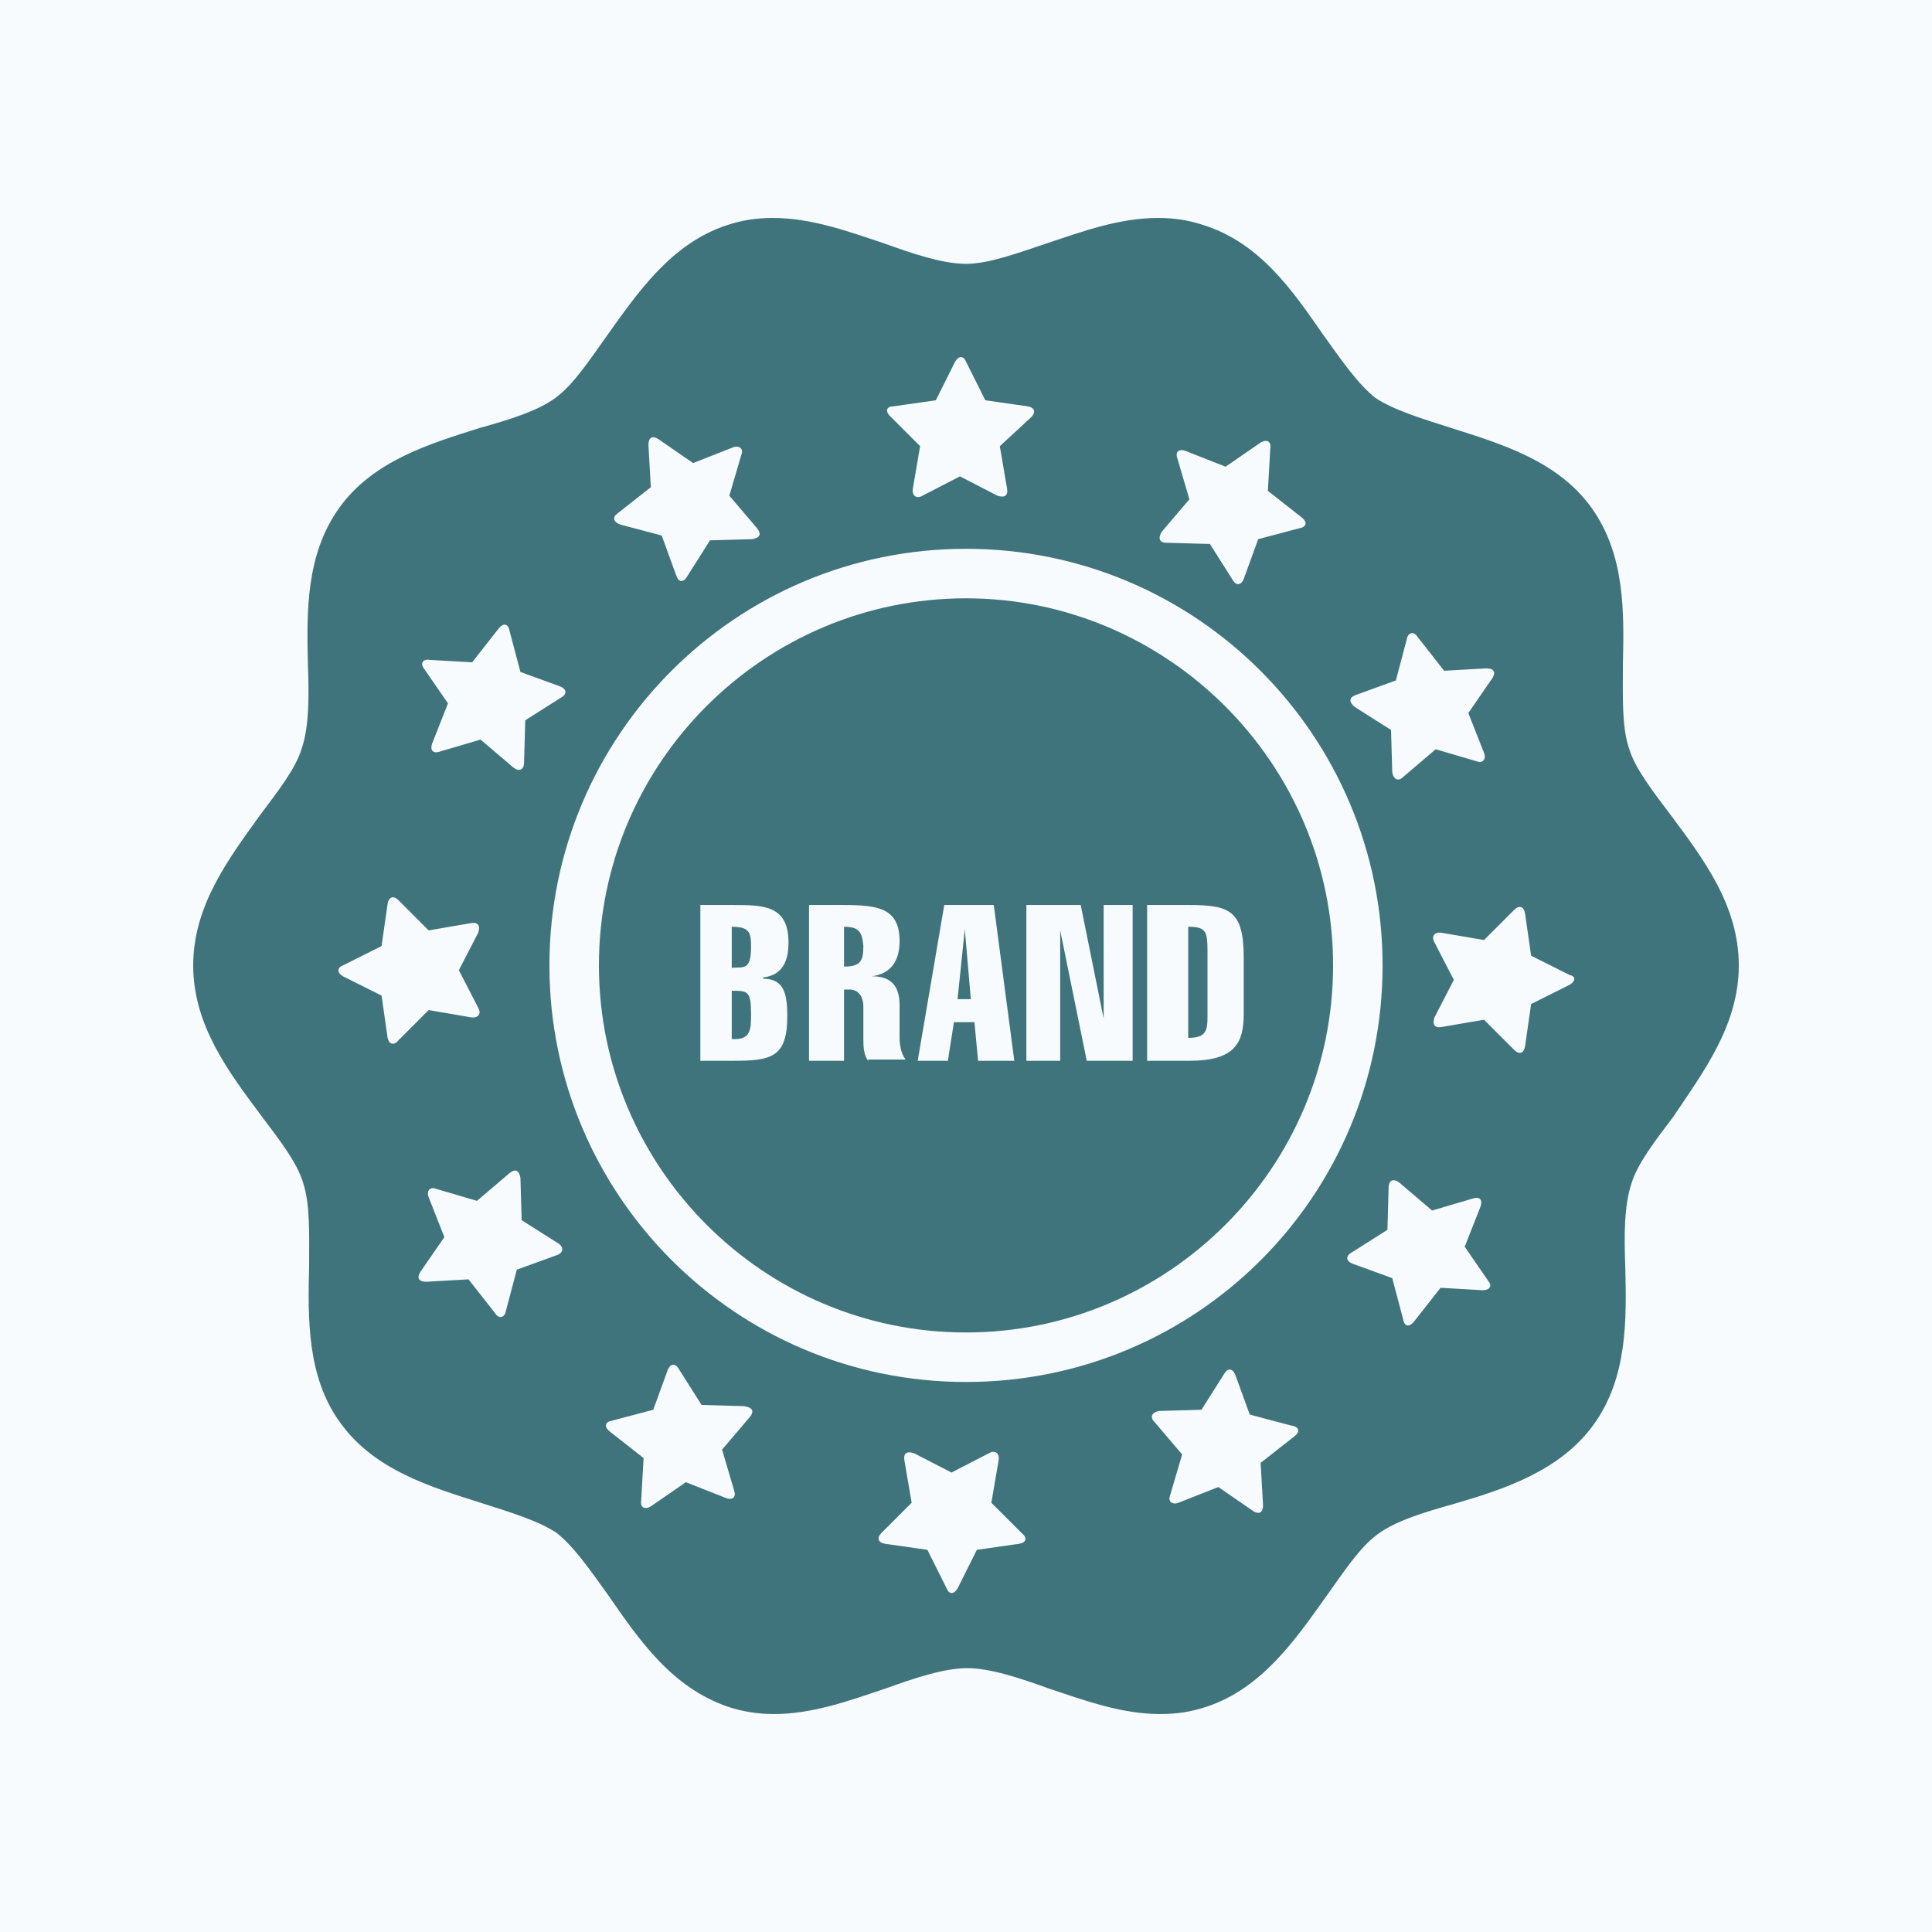
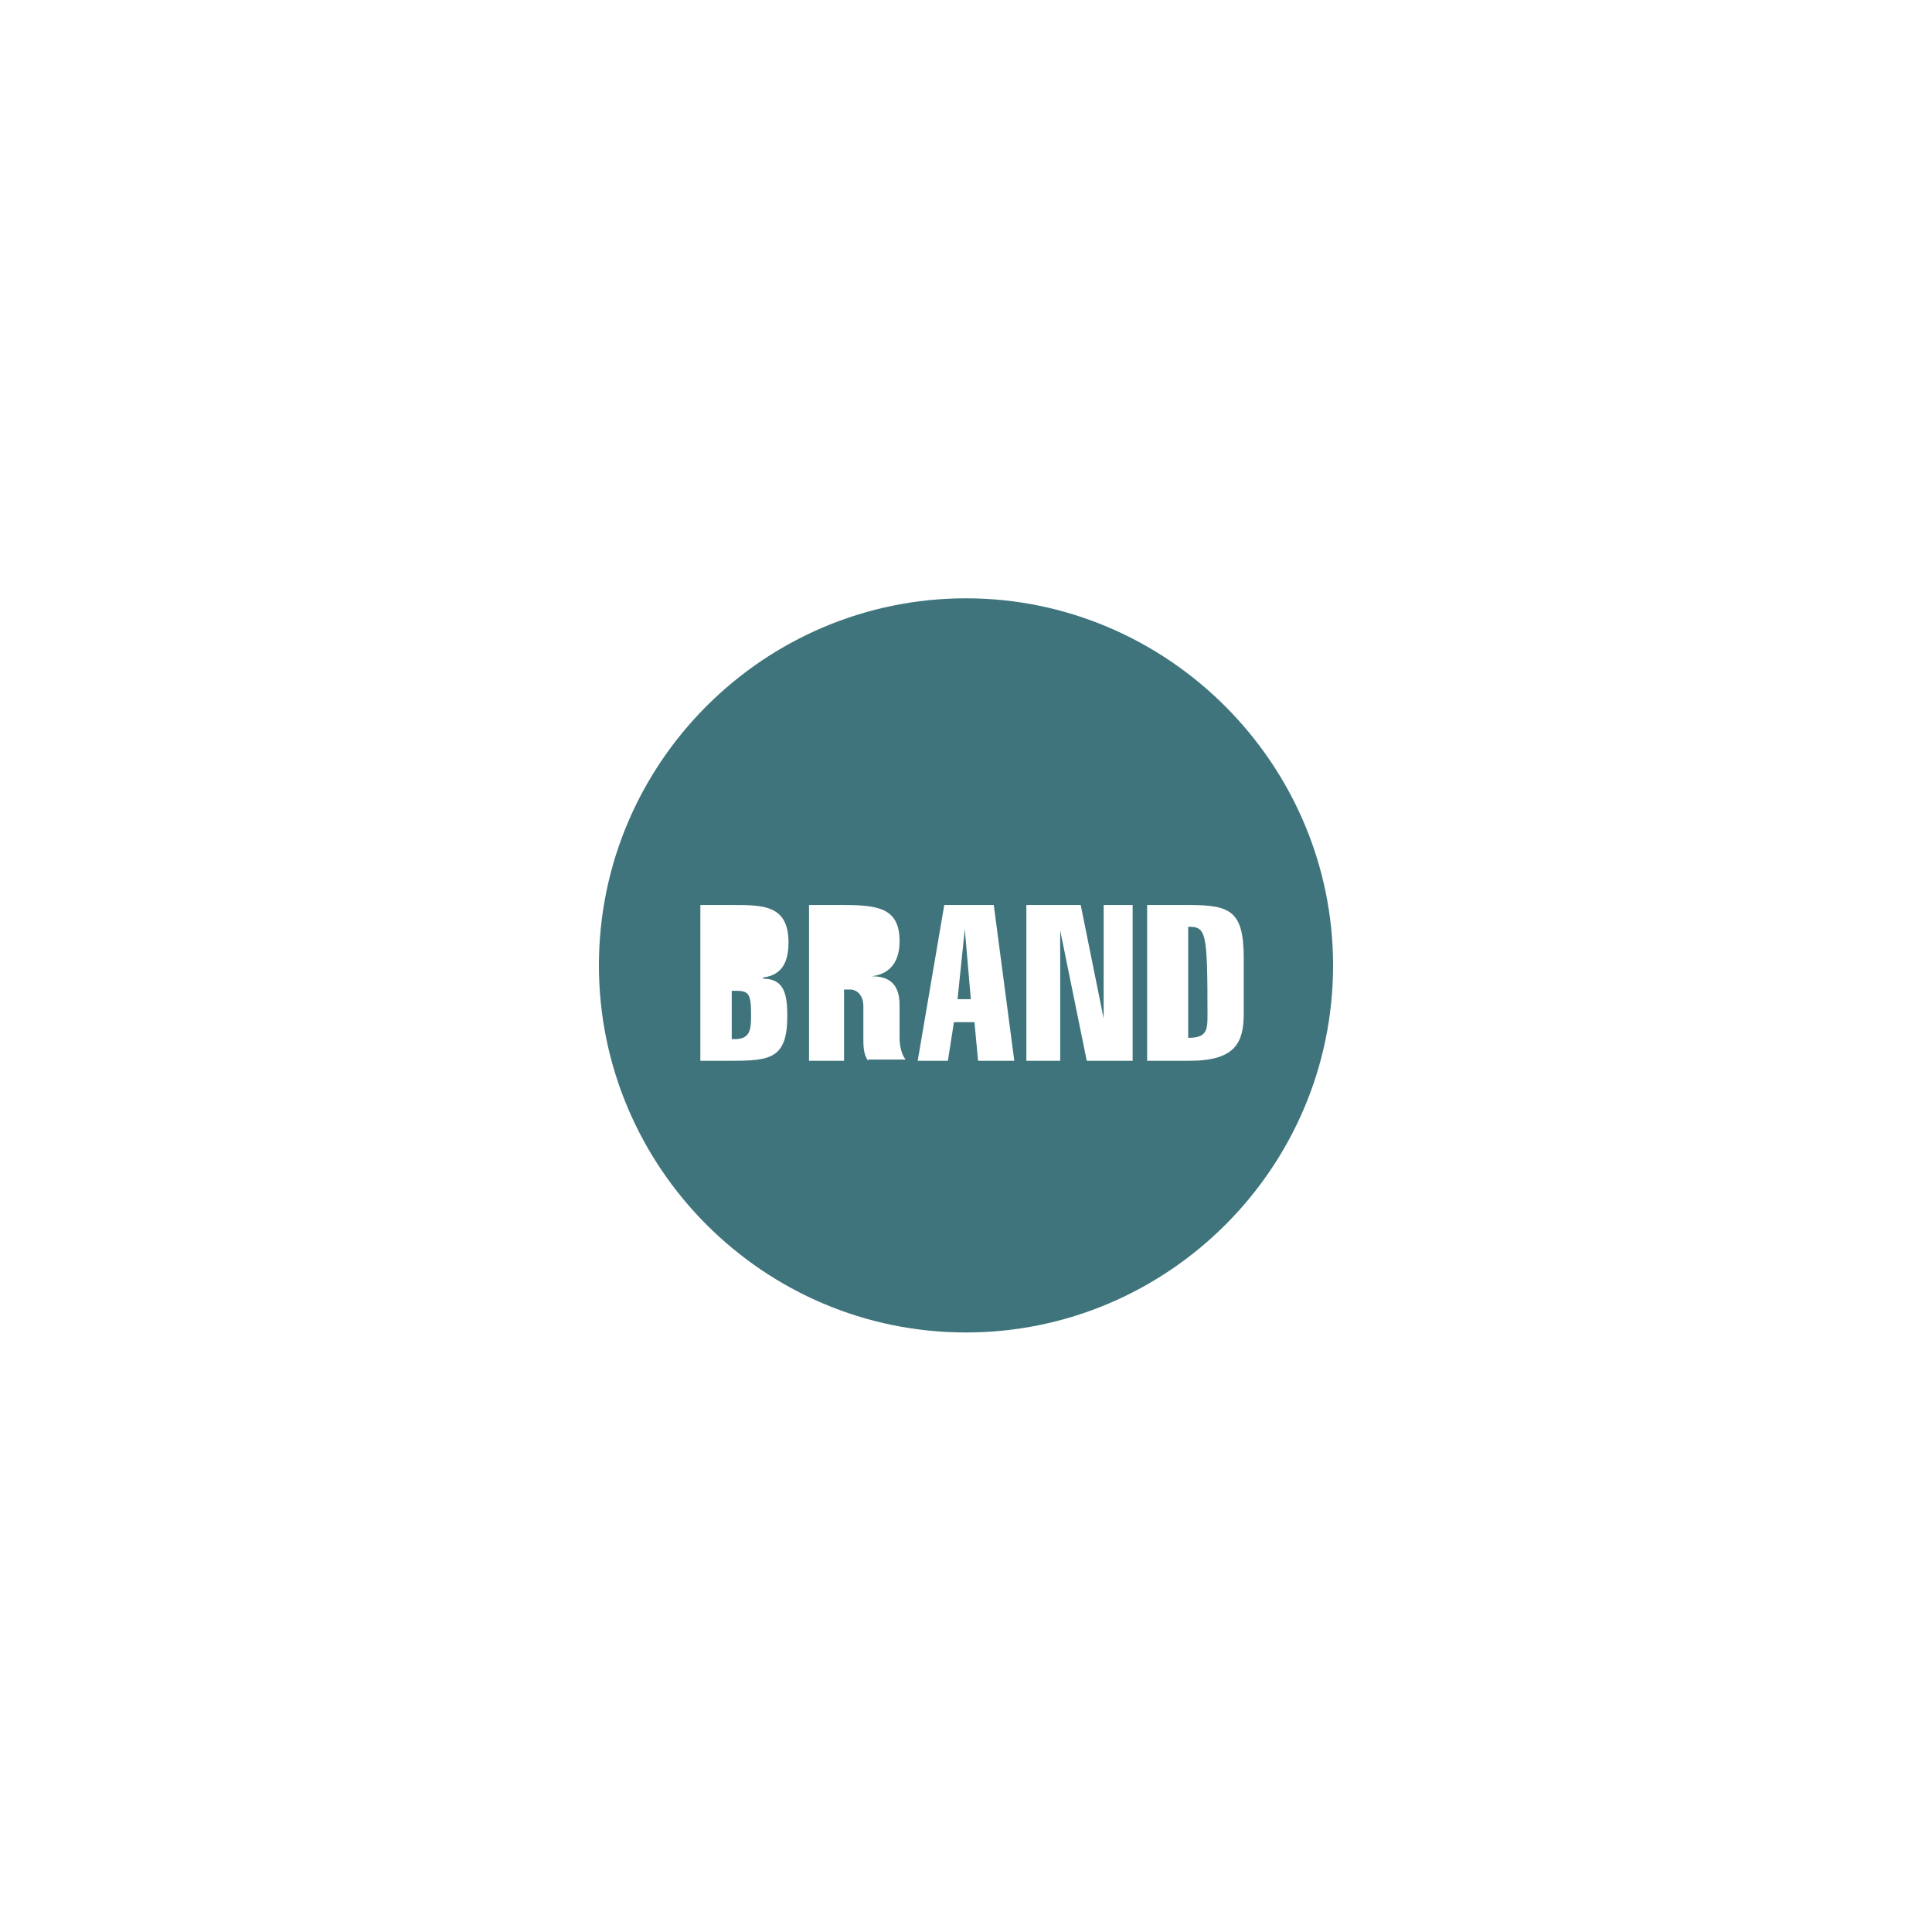
<svg xmlns="http://www.w3.org/2000/svg" width="500" viewBox="0 0 375 375" height="500" preserveAspectRatio="xMidYMid meet">
  <defs>
    <clipPath id="49919aeab2">
-       <path d="M 37.5 42.188 L 337.5 42.188 L 337.5 333 L 37.5 333 Z M 37.5 42.188 " />
-     </clipPath>
+       </clipPath>
  </defs>
  <g id="dc53e5fcff">
    <rect x="0" width="375" y="0" height="375" style="fill:#ffffff;fill-opacity:1;stroke:none;" />
-     <rect x="0" width="375" y="0" height="375" style="fill:#f7fbfe;fill-opacity:1;stroke:none;" />
-     <path style=" stroke:none;fill-rule:nonzero;fill:#3f747d;fill-opacity:1;" d="M 163.828 179.883 L 163.828 187.617 C 167.109 187.617 167.578 186.445 167.578 183.633 C 167.344 181.055 166.875 179.883 163.828 179.883 Z M 163.828 179.883 " />
    <path style=" stroke:none;fill-rule:nonzero;fill:#3f747d;fill-opacity:1;" d="M 187.5 116.133 C 148.359 116.133 116.25 148.008 116.25 187.383 C 116.25 226.523 148.125 258.633 187.5 258.633 C 226.641 258.633 258.75 226.758 258.75 187.383 C 258.75 148.242 226.641 116.133 187.5 116.133 Z M 152.812 197.227 C 152.812 205.43 149.531 205.898 142.031 205.898 L 135.938 205.898 L 135.938 175.664 L 142.266 175.664 C 148.125 175.664 153.047 175.664 153.047 182.93 C 153.047 186.211 152.109 189.258 148.125 189.727 L 148.125 189.961 C 152.344 189.961 152.812 193.242 152.812 197.227 Z M 168.516 205.898 C 167.578 204.727 167.578 202.852 167.578 201.68 L 167.578 195.352 C 167.578 193.242 166.406 192.07 165 192.07 L 163.828 192.07 L 163.828 205.898 L 157.031 205.898 L 157.031 175.664 L 163.828 175.664 C 170.625 175.664 174.609 176.367 174.609 182.695 C 174.609 186.445 172.969 189.023 169.219 189.492 C 172.5 189.492 174.609 190.898 174.609 195.117 L 174.609 201.445 C 174.609 202.617 174.844 204.492 175.781 205.664 L 168.516 205.664 Z M 189.844 205.898 L 189.141 198.398 L 185.156 198.398 L 183.984 205.898 L 178.125 205.898 L 183.281 175.664 L 192.891 175.664 L 196.875 205.898 Z M 219.844 205.898 L 210.938 205.898 L 205.781 180.586 L 205.781 205.898 L 199.219 205.898 L 199.219 175.664 L 209.766 175.664 L 214.219 197.695 L 214.219 175.664 L 219.844 175.664 C 219.844 175.664 219.844 205.898 219.844 205.898 Z M 230.859 205.898 L 222.656 205.898 L 222.656 175.664 L 230.859 175.664 C 238.828 175.664 241.406 176.836 241.406 185.977 L 241.406 196.758 C 241.406 202.383 239.766 205.898 230.859 205.898 Z M 230.859 205.898 " />
-     <path style=" stroke:none;fill-rule:nonzero;fill:#3f747d;fill-opacity:1;" d="M 230.625 179.883 L 230.625 201.445 C 234.141 201.445 234.375 200.039 234.375 197.227 L 234.375 184.805 C 234.375 180.82 234.141 179.883 230.625 179.883 Z M 230.625 179.883 " />
+     <path style=" stroke:none;fill-rule:nonzero;fill:#3f747d;fill-opacity:1;" d="M 230.625 179.883 L 230.625 201.445 C 234.141 201.445 234.375 200.039 234.375 197.227 C 234.375 180.82 234.141 179.883 230.625 179.883 Z M 230.625 179.883 " />
    <path style=" stroke:none;fill-rule:nonzero;fill:#3f747d;fill-opacity:1;" d="M 187.266 180.352 L 185.859 193.945 L 188.438 193.945 Z M 187.266 180.352 " />
-     <path style=" stroke:none;fill-rule:nonzero;fill:#3f747d;fill-opacity:1;" d="M 142.031 179.883 L 142.031 187.852 C 144.141 187.617 145.781 188.555 145.781 183.867 C 145.781 181.055 145.547 179.883 142.031 179.883 Z M 142.031 179.883 " />
    <path style=" stroke:none;fill-rule:nonzero;fill:#3f747d;fill-opacity:1;" d="M 142.031 192.305 L 142.031 201.68 C 145.781 201.914 145.781 199.805 145.781 196.758 C 145.781 192.305 145.078 192.305 142.031 192.305 Z M 142.031 192.305 " />
    <g clip-rule="nonzero" clip-path="url(#49919aeab2)">
      <path style=" stroke:none;fill-rule:nonzero;fill:#3f747d;fill-opacity:1;" d="M 324.375 158.32 C 320.859 153.633 317.344 149.18 316.172 145.195 C 314.766 140.977 315 135.117 315 129.023 C 315.234 118.945 315.469 107.695 308.906 98.555 C 302.344 89.414 291.328 86.133 281.719 83.086 C 275.859 81.211 270.469 79.57 266.953 77.227 C 263.672 74.648 260.391 69.961 256.875 65.039 C 251.016 56.602 244.688 47.227 233.672 43.711 C 230.859 42.773 228.047 42.305 224.766 42.305 C 217.266 42.305 210.234 44.883 203.203 47.227 C 197.578 49.102 191.953 51.211 187.5 51.211 C 183.047 51.211 177.422 49.336 171.562 47.227 C 164.531 44.883 157.5 42.305 150 42.305 C 146.719 42.305 143.906 42.773 141.094 43.711 C 130.312 47.227 123.75 56.836 117.891 65.039 C 114.375 69.961 111.328 74.648 107.812 77.227 C 104.297 79.805 98.906 81.445 93.047 83.086 C 83.438 86.133 72.422 89.414 65.859 98.555 C 59.297 107.695 59.531 118.945 59.766 129.023 C 60 135.117 60 140.977 58.594 145.195 C 57.422 149.18 53.906 153.633 50.391 158.32 C 44.531 166.523 37.5 175.664 37.5 187.383 C 37.5 199.102 44.531 208.242 50.625 216.445 C 54.141 221.133 57.656 225.586 58.828 229.57 C 60.234 233.789 60 239.648 60 245.742 C 59.766 255.82 59.531 267.305 66.094 276.211 C 72.656 285.352 83.672 288.633 93.281 291.68 C 99.141 293.555 104.531 295.195 108.047 297.539 C 111.328 300.117 114.609 304.805 118.125 309.727 C 123.984 318.164 130.312 327.539 141.328 331.289 C 144.141 332.227 147.188 332.695 150.234 332.695 C 157.734 332.695 164.766 330.117 171.797 327.773 C 177.656 325.664 183.281 323.789 187.734 323.789 C 192.188 323.789 197.812 325.664 203.672 327.773 C 210.703 330.117 217.734 332.695 225.234 332.695 C 228.516 332.695 231.328 332.227 234.141 331.289 C 244.922 327.773 251.484 318.164 257.344 309.961 C 260.859 305.039 263.906 300.352 267.422 297.773 C 270.938 295.195 276.328 293.555 282.188 291.914 C 291.797 289.102 302.812 285.586 309.375 276.445 C 315.938 267.305 315.703 256.055 315.469 245.977 C 315.234 239.883 315.234 234.023 316.641 229.805 C 317.812 225.82 321.328 221.367 324.844 216.68 C 330.469 208.242 337.5 199.102 337.5 187.383 C 337.5 175.664 330.469 166.523 324.375 158.32 Z M 263.203 134.883 L 270.938 132.07 L 273.047 124.102 C 273.281 122.695 274.453 122.461 275.156 123.633 L 280.312 130.195 L 288.516 129.727 C 289.922 129.727 290.391 130.43 289.688 131.602 L 285 138.398 L 288.047 146.133 C 288.516 147.305 287.812 148.242 286.641 147.773 L 278.672 145.43 L 272.344 150.82 C 271.406 151.758 270.469 151.289 270.234 149.883 L 270 141.68 L 262.969 137.227 C 261.797 136.289 261.797 135.352 263.203 134.883 Z M 225.469 103.242 L 230.859 96.914 L 228.516 88.945 C 228.047 87.539 228.984 87.07 230.156 87.539 L 237.891 90.586 L 244.688 85.898 C 245.859 85.195 246.797 85.664 246.562 87.07 L 246.094 95.273 L 252.656 100.43 C 253.828 101.367 253.594 102.305 252.188 102.539 L 244.219 104.648 L 241.406 112.383 C 240.938 113.555 240 113.789 239.297 112.617 L 234.844 105.586 L 226.406 105.352 C 225 105.352 224.766 104.414 225.469 103.242 Z M 173.438 78.867 L 181.641 77.695 L 185.391 70.195 C 186.094 69.023 187.031 69.023 187.5 70.195 L 191.25 77.695 L 199.453 78.867 C 200.859 79.102 201.094 80.039 200.156 80.977 L 194.062 86.602 L 195.469 94.805 C 195.703 96.211 195 96.68 193.594 96.211 L 186.328 92.461 L 179.062 96.211 C 177.891 96.914 176.953 96.211 177.188 94.805 L 178.594 86.602 L 172.734 80.742 C 171.797 79.805 172.031 78.867 173.438 78.867 Z M 119.766 99.727 L 126.328 94.57 L 125.859 86.367 C 125.859 84.961 126.562 84.492 127.734 85.195 L 134.531 89.883 L 142.266 86.836 C 143.438 86.367 144.375 87.07 143.906 88.242 L 141.562 96.211 L 146.953 102.539 C 147.891 103.711 147.422 104.414 146.016 104.648 L 137.812 104.883 L 133.359 111.914 C 132.656 113.086 131.719 113.086 131.25 111.68 L 128.438 103.945 L 120.469 101.836 C 119.062 101.367 118.828 100.43 119.766 99.727 Z M 83.438 128.086 L 91.641 128.555 L 96.797 121.992 C 97.734 120.82 98.672 121.055 98.906 122.461 L 101.016 130.43 L 108.75 133.242 C 109.922 133.711 110.156 134.648 108.984 135.352 L 101.953 139.805 L 101.719 148.008 C 101.719 149.414 100.781 149.883 99.609 148.945 L 93.281 143.555 L 85.312 145.898 C 83.906 146.367 83.438 145.43 83.906 144.258 L 86.953 136.523 L 82.266 129.727 C 81.562 128.789 82.031 127.852 83.438 128.086 Z M 75.234 201.445 L 74.062 193.242 L 66.562 189.492 C 65.391 188.789 65.391 187.852 66.562 187.383 L 74.062 183.633 L 75.234 175.43 C 75.469 174.023 76.406 173.789 77.344 174.727 L 83.203 180.586 L 91.406 179.18 C 92.812 178.945 93.281 179.648 92.812 181.055 L 89.062 188.32 L 92.812 195.586 C 93.516 196.758 92.812 197.695 91.406 197.461 L 83.203 196.055 L 77.344 201.914 C 76.406 203.086 75.469 202.617 75.234 201.445 Z M 108.047 243.633 L 100.312 246.445 L 98.203 254.414 C 97.969 255.82 96.797 256.055 96.094 254.883 L 90.938 248.32 L 82.734 248.789 C 81.328 248.789 80.859 248.086 81.562 246.914 L 86.25 240.117 L 83.203 232.383 C 82.734 231.211 83.438 230.273 84.609 230.742 L 92.578 233.086 L 98.906 227.695 C 100.078 226.758 100.781 227.227 101.016 228.633 L 101.25 236.836 L 108.281 241.289 C 109.453 241.992 109.453 243.164 108.047 243.633 Z M 145.547 275.039 L 140.156 281.367 L 142.5 289.336 C 142.969 290.742 142.031 291.211 140.859 290.742 L 133.125 287.695 L 126.328 292.383 C 125.156 293.086 124.219 292.617 124.453 291.211 L 124.922 283.008 L 118.359 277.852 C 117.188 276.914 117.422 275.977 118.828 275.742 L 126.797 273.633 L 129.609 265.898 C 130.078 264.727 131.016 264.492 131.719 265.664 L 136.172 272.695 L 144.375 272.93 C 146.016 273.164 146.484 273.867 145.547 275.039 Z M 197.812 299.648 L 189.609 300.82 L 185.859 308.32 C 185.156 309.492 184.219 309.492 183.75 308.32 L 180 300.82 L 171.797 299.648 C 170.391 299.414 170.156 298.477 171.094 297.539 L 176.953 291.68 L 175.547 283.477 C 175.312 282.07 176.016 281.602 177.422 282.07 L 184.688 285.82 L 191.953 282.07 C 193.125 281.367 194.062 282.07 193.828 283.477 L 192.422 291.68 L 198.281 297.539 C 199.453 298.477 199.219 299.414 197.812 299.648 Z M 251.25 278.789 L 244.688 283.945 L 245.156 292.148 C 245.156 293.555 244.453 294.023 243.281 293.32 L 236.484 288.633 L 228.75 291.68 C 227.578 292.148 226.641 291.445 227.109 290.273 L 229.453 282.305 L 224.062 275.977 C 223.125 275.039 223.594 274.102 225 273.867 L 233.203 273.633 L 237.656 266.602 C 238.359 265.43 239.297 265.664 239.766 266.836 L 242.578 274.57 L 250.547 276.68 C 252.188 276.914 252.422 277.852 251.25 278.789 Z M 187.5 268.242 C 142.734 268.242 106.641 231.914 106.641 187.383 C 106.641 142.852 142.734 106.523 187.5 106.523 C 232.266 106.523 268.359 142.852 268.359 187.383 C 268.359 232.148 232.266 268.242 187.5 268.242 Z M 287.812 250.43 L 279.609 249.961 L 274.453 256.523 C 273.516 257.695 272.578 257.461 272.344 256.055 L 270.234 248.086 L 262.5 245.273 C 261.328 244.805 261.094 243.867 262.266 243.164 L 269.297 238.711 L 269.531 230.508 C 269.531 229.102 270.469 228.633 271.641 229.57 L 277.969 234.961 L 285.938 232.617 C 287.344 232.148 287.812 233.086 287.344 234.258 L 284.297 241.992 L 288.984 248.789 C 289.688 249.727 288.984 250.43 287.812 250.43 Z M 304.688 191.133 L 297.188 194.883 L 296.016 203.086 C 295.781 204.492 294.844 204.727 293.906 203.789 L 288.047 197.93 L 279.844 199.336 C 278.438 199.57 277.969 198.867 278.438 197.461 L 282.188 190.195 L 278.438 182.93 C 277.734 181.758 278.438 180.82 279.844 181.055 L 288.047 182.461 L 293.906 176.602 C 294.844 175.664 295.781 175.898 296.016 177.305 L 297.188 185.508 L 304.688 189.258 C 305.859 189.492 305.859 190.43 304.688 191.133 Z M 304.688 191.133 " />
    </g>
  </g>
</svg>